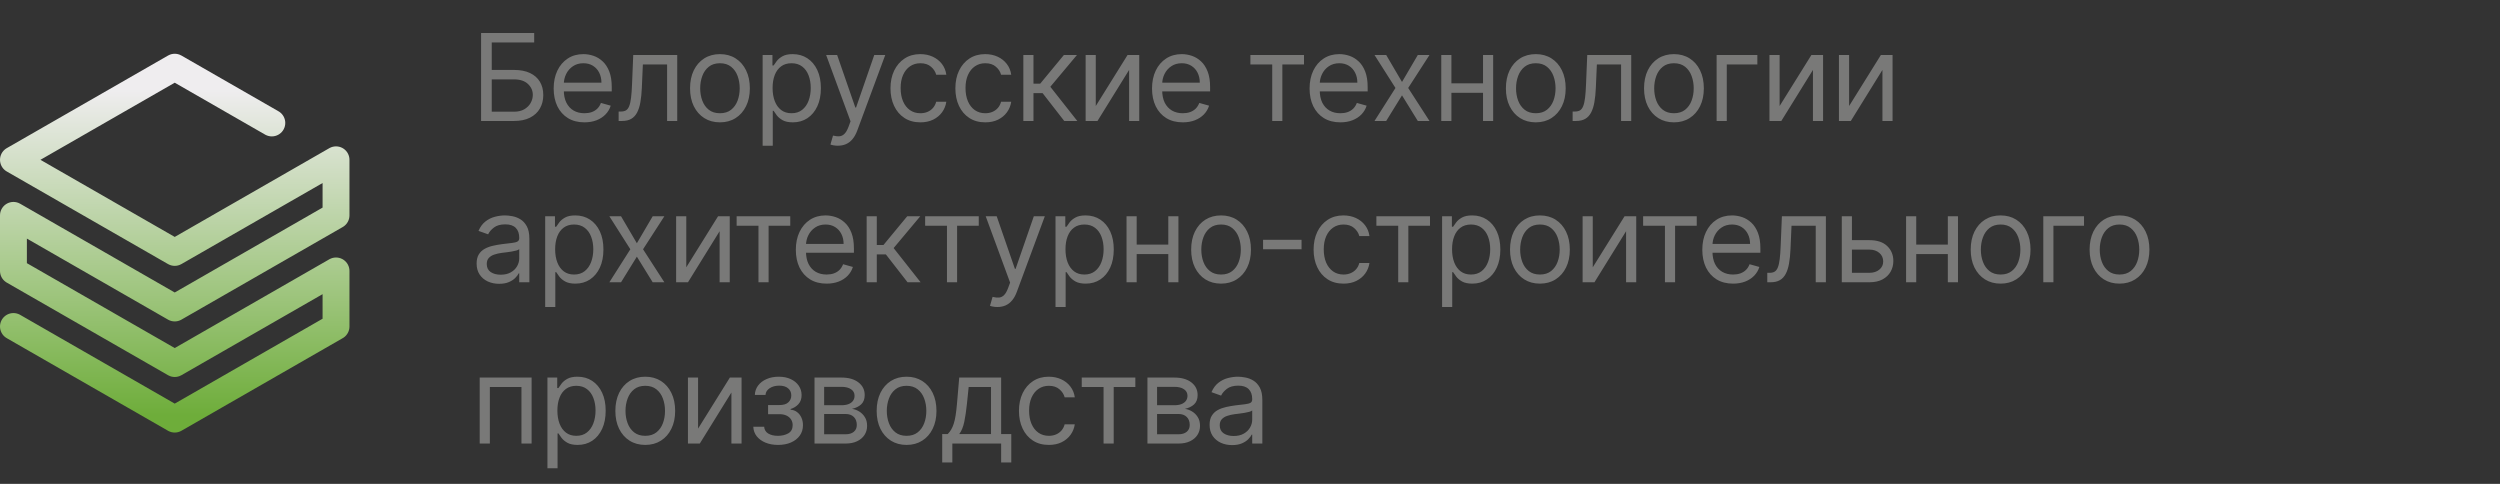
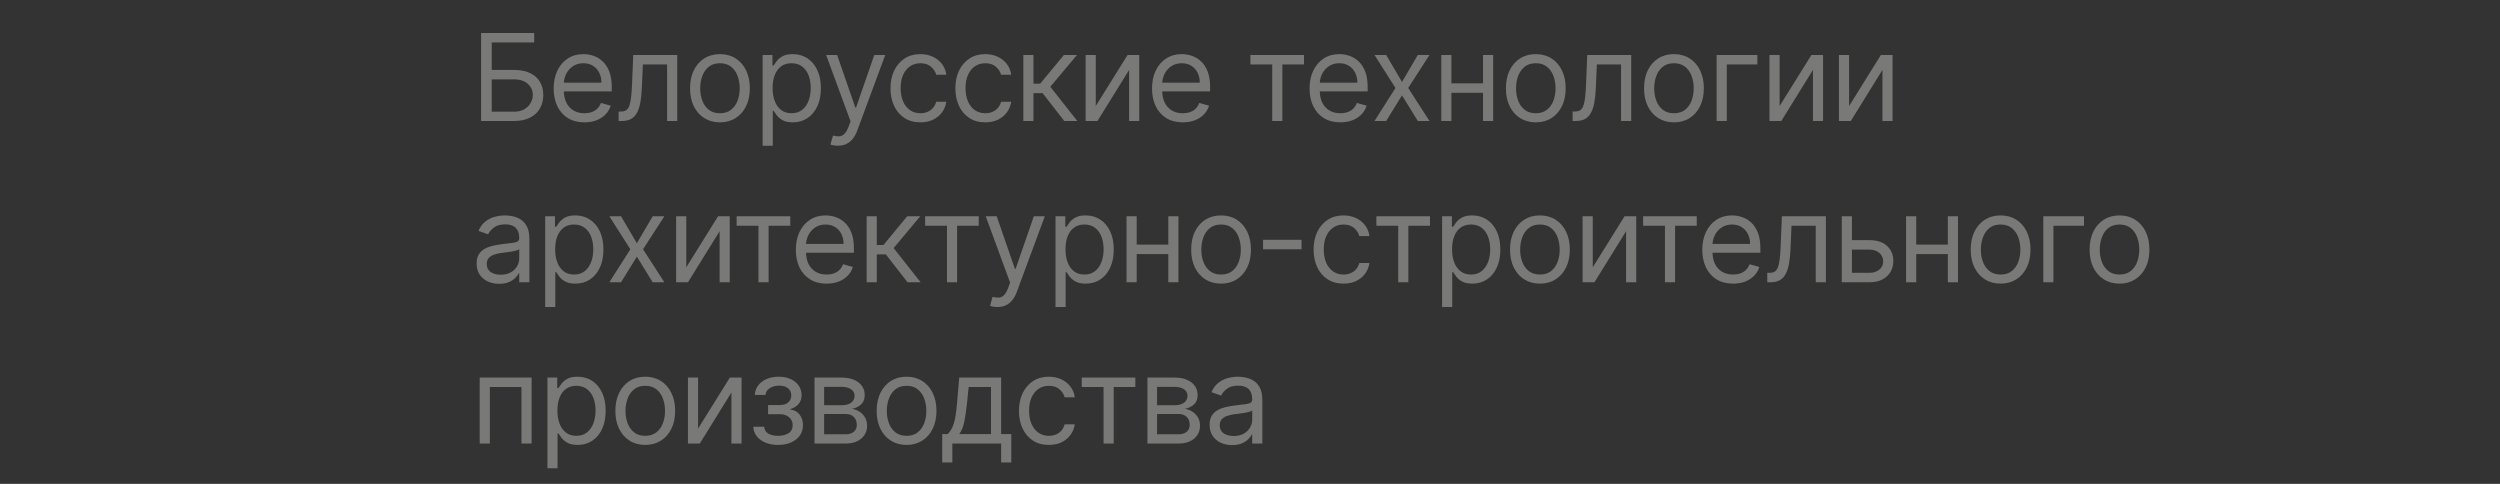
<svg xmlns="http://www.w3.org/2000/svg" width="186" height="36" viewBox="0 0 186 36" fill="none">
  <rect x="0" y="0" width="186" height="36" fill="#333333" stroke="none" />
-   <path d="M1 24.292L13 31.182L25 24.292V20.158L13 27.048L1 20.158V16.024L13 22.914L25 16.024V11.89L13 18.78L1 11.89L13 5L20.224 9.148" stroke="url(#paint0_linear_297_11)" stroke-width="2" stroke-linecap="round" stroke-linejoin="round" />
  <path d="M35.793 9V2.455H39.743V3.158H36.585V5.203H38.247C38.716 5.203 39.111 5.28 39.433 5.433C39.757 5.587 40.002 5.803 40.168 6.082C40.336 6.361 40.42 6.69 40.42 7.07C40.42 7.449 40.336 7.783 40.168 8.073C40.002 8.363 39.757 8.59 39.433 8.754C39.111 8.918 38.716 9 38.247 9H35.793ZM36.585 8.31H38.247C38.545 8.31 38.798 8.25 39.005 8.131C39.213 8.009 39.371 7.854 39.478 7.664C39.586 7.472 39.641 7.27 39.641 7.057C39.641 6.744 39.52 6.474 39.279 6.248C39.039 6.02 38.695 5.906 38.247 5.906H36.585V8.31ZM43.481 9.102C43.008 9.102 42.6 8.998 42.257 8.789C41.916 8.578 41.653 8.284 41.468 7.907C41.285 7.528 41.193 7.087 41.193 6.584C41.193 6.081 41.285 5.638 41.468 5.254C41.653 4.869 41.911 4.568 42.241 4.353C42.574 4.136 42.961 4.027 43.404 4.027C43.66 4.027 43.913 4.07 44.162 4.155C44.411 4.24 44.638 4.379 44.843 4.57C45.047 4.76 45.21 5.011 45.332 5.325C45.453 5.638 45.514 6.023 45.514 6.482V6.801H41.73V6.149H44.747C44.747 5.872 44.691 5.625 44.581 5.408C44.472 5.19 44.316 5.019 44.114 4.893C43.914 4.767 43.677 4.705 43.404 4.705C43.104 4.705 42.844 4.779 42.625 4.928C42.407 5.075 42.24 5.267 42.123 5.504C42.006 5.74 41.947 5.994 41.947 6.264V6.699C41.947 7.07 42.011 7.384 42.139 7.642C42.269 7.897 42.449 8.092 42.679 8.227C42.909 8.359 43.176 8.425 43.481 8.425C43.679 8.425 43.858 8.397 44.018 8.342C44.18 8.284 44.32 8.199 44.437 8.086C44.554 7.971 44.645 7.828 44.709 7.658L45.437 7.862C45.361 8.109 45.232 8.327 45.05 8.514C44.869 8.7 44.646 8.844 44.379 8.949C44.113 9.051 43.814 9.102 43.481 9.102ZM46.027 9V8.297H46.206C46.353 8.297 46.475 8.268 46.573 8.211C46.671 8.151 46.75 8.048 46.81 7.901C46.871 7.751 46.918 7.545 46.95 7.281C46.984 7.014 47.009 6.675 47.024 6.264L47.113 4.091H50.386V9H49.632V4.794H47.829L47.752 6.545C47.735 6.948 47.699 7.303 47.644 7.61C47.59 7.914 47.508 8.17 47.398 8.377C47.289 8.583 47.144 8.739 46.963 8.843C46.782 8.948 46.555 9 46.282 9H46.027ZM53.564 9.102C53.121 9.102 52.732 8.997 52.398 8.786C52.065 8.575 51.805 8.28 51.618 7.901C51.432 7.521 51.34 7.078 51.34 6.571C51.34 6.06 51.432 5.613 51.618 5.232C51.805 4.851 52.065 4.554 52.398 4.343C52.732 4.132 53.121 4.027 53.564 4.027C54.007 4.027 54.395 4.132 54.727 4.343C55.062 4.554 55.322 4.851 55.507 5.232C55.695 5.613 55.789 6.06 55.789 6.571C55.789 7.078 55.695 7.521 55.507 7.901C55.322 8.28 55.062 8.575 54.727 8.786C54.395 8.997 54.007 9.102 53.564 9.102ZM53.564 8.425C53.901 8.425 54.178 8.338 54.395 8.166C54.612 7.993 54.773 7.766 54.878 7.485C54.982 7.204 55.034 6.899 55.034 6.571C55.034 6.243 54.982 5.937 54.878 5.654C54.773 5.37 54.612 5.141 54.395 4.967C54.178 4.792 53.901 4.705 53.564 4.705C53.227 4.705 52.95 4.792 52.733 4.967C52.516 5.141 52.355 5.37 52.251 5.654C52.146 5.937 52.094 6.243 52.094 6.571C52.094 6.899 52.146 7.204 52.251 7.485C52.355 7.766 52.516 7.993 52.733 8.166C52.95 8.338 53.227 8.425 53.564 8.425ZM56.74 10.841V4.091H57.469V4.871H57.558C57.614 4.786 57.69 4.677 57.788 4.545C57.888 4.411 58.031 4.291 58.217 4.187C58.404 4.08 58.658 4.027 58.977 4.027C59.391 4.027 59.755 4.13 60.07 4.337C60.386 4.544 60.632 4.837 60.809 5.216C60.985 5.595 61.074 6.043 61.074 6.558C61.074 7.078 60.985 7.529 60.809 7.91C60.632 8.289 60.387 8.583 60.073 8.792C59.76 8.999 59.399 9.102 58.99 9.102C58.675 9.102 58.422 9.05 58.233 8.946C58.043 8.839 57.897 8.719 57.795 8.585C57.692 8.448 57.614 8.335 57.558 8.246H57.494V10.841H56.74ZM57.481 6.545C57.481 6.916 57.536 7.243 57.644 7.527C57.753 7.808 57.912 8.028 58.121 8.188C58.329 8.346 58.585 8.425 58.888 8.425C59.203 8.425 59.466 8.342 59.677 8.175C59.89 8.007 60.05 7.781 60.157 7.498C60.265 7.212 60.319 6.895 60.319 6.545C60.319 6.2 60.266 5.889 60.16 5.612C60.055 5.333 59.897 5.113 59.684 4.951C59.473 4.787 59.207 4.705 58.888 4.705C58.581 4.705 58.323 4.782 58.114 4.938C57.905 5.091 57.748 5.306 57.641 5.583C57.535 5.858 57.481 6.179 57.481 6.545ZM62.334 10.841C62.206 10.841 62.093 10.83 61.992 10.809C61.892 10.79 61.823 10.771 61.785 10.751L61.976 10.087C62.16 10.133 62.322 10.151 62.462 10.138C62.603 10.125 62.727 10.062 62.836 9.949C62.947 9.838 63.048 9.658 63.14 9.409L63.28 9.026L61.465 4.091H62.283L63.638 8.003H63.69L65.045 4.091H65.863L63.779 9.716C63.685 9.969 63.569 10.179 63.431 10.345C63.292 10.514 63.131 10.639 62.948 10.72C62.767 10.8 62.562 10.841 62.334 10.841ZM68.477 9.102C68.017 9.102 67.62 8.994 67.288 8.776C66.956 8.559 66.7 8.26 66.521 7.878C66.342 7.497 66.252 7.061 66.252 6.571C66.252 6.072 66.344 5.632 66.527 5.251C66.713 4.868 66.971 4.568 67.301 4.353C67.633 4.136 68.021 4.027 68.464 4.027C68.809 4.027 69.12 4.091 69.397 4.219C69.674 4.347 69.901 4.526 70.078 4.756C70.255 4.986 70.365 5.254 70.407 5.561H69.653C69.596 5.337 69.468 5.139 69.269 4.967C69.073 4.792 68.809 4.705 68.477 4.705C68.183 4.705 67.925 4.781 67.703 4.935C67.484 5.086 67.312 5.3 67.189 5.577C67.067 5.852 67.007 6.175 67.007 6.545C67.007 6.925 67.066 7.255 67.186 7.536C67.307 7.817 67.478 8.036 67.697 8.191C67.919 8.347 68.179 8.425 68.477 8.425C68.673 8.425 68.851 8.391 69.011 8.322C69.17 8.254 69.306 8.156 69.416 8.028C69.527 7.901 69.606 7.747 69.653 7.568H70.407C70.365 7.858 70.259 8.119 70.091 8.351C69.925 8.581 69.704 8.765 69.429 8.901C69.156 9.035 68.839 9.102 68.477 9.102ZM73.304 9.102C72.844 9.102 72.448 8.994 72.115 8.776C71.783 8.559 71.527 8.26 71.348 7.878C71.169 7.497 71.08 7.061 71.08 6.571C71.08 6.072 71.171 5.632 71.355 5.251C71.54 4.868 71.798 4.568 72.128 4.353C72.46 4.136 72.848 4.027 73.291 4.027C73.637 4.027 73.948 4.091 74.225 4.219C74.502 4.347 74.728 4.526 74.905 4.756C75.082 4.986 75.192 5.254 75.235 5.561H74.48C74.423 5.337 74.295 5.139 74.097 4.967C73.901 4.792 73.637 4.705 73.304 4.705C73.01 4.705 72.752 4.781 72.531 4.935C72.311 5.086 72.14 5.3 72.016 5.577C71.895 5.852 71.834 6.175 71.834 6.545C71.834 6.925 71.894 7.255 72.013 7.536C72.134 7.817 72.305 8.036 72.524 8.191C72.746 8.347 73.006 8.425 73.304 8.425C73.5 8.425 73.678 8.391 73.838 8.322C73.998 8.254 74.133 8.156 74.244 8.028C74.355 7.901 74.433 7.747 74.48 7.568H75.235C75.192 7.858 75.087 8.119 74.918 8.351C74.752 8.581 74.531 8.765 74.257 8.901C73.984 9.035 73.666 9.102 73.304 9.102ZM76.137 9V4.091H76.891V6.226H77.39L79.154 4.091H80.126L78.144 6.456L80.151 9H79.18L77.569 6.929H76.891V9H76.137ZM81.525 7.888L83.891 4.091H84.76V9H84.006V5.203L81.653 9H80.771V4.091H81.525V7.888ZM88 9.102C87.526 9.102 87.118 8.998 86.775 8.789C86.435 8.578 86.171 8.284 85.986 7.907C85.803 7.528 85.711 7.087 85.711 6.584C85.711 6.081 85.803 5.638 85.986 5.254C86.171 4.869 86.429 4.568 86.76 4.353C87.092 4.136 87.48 4.027 87.923 4.027C88.178 4.027 88.431 4.07 88.68 4.155C88.93 4.24 89.156 4.379 89.361 4.57C89.566 4.76 89.729 5.011 89.85 5.325C89.972 5.638 90.032 6.023 90.032 6.482V6.801H86.248V6.149H89.265C89.265 5.872 89.21 5.625 89.099 5.408C88.99 5.19 88.835 5.019 88.632 4.893C88.432 4.767 88.196 4.705 87.923 4.705C87.622 4.705 87.362 4.779 87.143 4.928C86.926 5.075 86.758 5.267 86.641 5.504C86.524 5.74 86.466 5.994 86.466 6.264V6.699C86.466 7.07 86.529 7.384 86.657 7.642C86.787 7.897 86.967 8.092 87.197 8.227C87.427 8.359 87.695 8.425 88 8.425C88.198 8.425 88.377 8.397 88.537 8.342C88.698 8.284 88.838 8.199 88.955 8.086C89.072 7.971 89.163 7.828 89.227 7.658L89.956 7.862C89.879 8.109 89.75 8.327 89.569 8.514C89.388 8.7 89.164 8.844 88.898 8.949C88.631 9.051 88.332 9.102 88 9.102ZM93.03 4.794V4.091H97.018V4.794H95.407V9H94.653V4.794H93.03ZM99.722 9.102C99.249 9.102 98.841 8.998 98.498 8.789C98.157 8.578 97.894 8.284 97.708 7.907C97.525 7.528 97.433 7.087 97.433 6.584C97.433 6.081 97.525 5.638 97.708 5.254C97.894 4.869 98.151 4.568 98.482 4.353C98.814 4.136 99.202 4.027 99.645 4.027C99.901 4.027 100.153 4.07 100.403 4.155C100.652 4.24 100.879 4.379 101.083 4.57C101.288 4.76 101.451 5.011 101.572 5.325C101.694 5.638 101.754 6.023 101.754 6.482V6.801H97.97V6.149H100.987C100.987 5.872 100.932 5.625 100.821 5.408C100.713 5.19 100.557 5.019 100.355 4.893C100.154 4.767 99.918 4.705 99.645 4.705C99.345 4.705 99.085 4.779 98.865 4.928C98.648 5.075 98.481 5.267 98.364 5.504C98.246 5.74 98.188 5.994 98.188 6.264V6.699C98.188 7.07 98.252 7.384 98.379 7.642C98.51 7.897 98.689 8.092 98.92 8.227C99.15 8.359 99.417 8.425 99.722 8.425C99.92 8.425 100.099 8.397 100.259 8.342C100.421 8.284 100.56 8.199 100.677 8.086C100.795 7.971 100.885 7.828 100.949 7.658L101.678 7.862C101.601 8.109 101.472 8.327 101.291 8.514C101.11 8.7 100.886 8.844 100.62 8.949C100.354 9.051 100.054 9.102 99.722 9.102ZM103.133 4.091L104.309 6.098L105.485 4.091H106.354L104.769 6.545L106.354 9H105.485L104.309 7.095L103.133 9H102.263L103.823 6.545L102.263 4.091H103.133ZM110.516 6.2V6.903H107.806V6.2H110.516ZM107.985 4.091V9H107.23V4.091H107.985ZM111.091 4.091V9H110.337V4.091H111.091ZM114.263 9.102C113.82 9.102 113.431 8.997 113.096 8.786C112.764 8.575 112.504 8.28 112.317 7.901C112.131 7.521 112.039 7.078 112.039 6.571C112.039 6.06 112.131 5.613 112.317 5.232C112.504 4.851 112.764 4.554 113.096 4.343C113.431 4.132 113.82 4.027 114.263 4.027C114.706 4.027 115.094 4.132 115.426 4.343C115.761 4.554 116.021 4.851 116.206 5.232C116.394 5.613 116.487 6.06 116.487 6.571C116.487 7.078 116.394 7.521 116.206 7.901C116.021 8.28 115.761 8.575 115.426 8.786C115.094 8.997 114.706 9.102 114.263 9.102ZM114.263 8.425C114.6 8.425 114.877 8.338 115.094 8.166C115.311 7.993 115.472 7.766 115.577 7.485C115.681 7.204 115.733 6.899 115.733 6.571C115.733 6.243 115.681 5.937 115.577 5.654C115.472 5.37 115.311 5.141 115.094 4.967C114.877 4.792 114.6 4.705 114.263 4.705C113.926 4.705 113.649 4.792 113.432 4.967C113.215 5.141 113.054 5.37 112.949 5.654C112.845 5.937 112.793 6.243 112.793 6.571C112.793 6.899 112.845 7.204 112.949 7.485C113.054 7.766 113.215 7.993 113.432 8.166C113.649 8.338 113.926 8.425 114.263 8.425ZM117.004 9V8.297H117.183C117.33 8.297 117.453 8.268 117.551 8.211C117.649 8.151 117.727 8.048 117.787 7.901C117.849 7.751 117.896 7.545 117.928 7.281C117.962 7.014 117.986 6.675 118.001 6.264L118.091 4.091H121.363V9H120.609V4.794H118.807L118.73 6.545C118.713 6.948 118.677 7.303 118.621 7.61C118.568 7.914 118.486 8.17 118.375 8.377C118.267 8.583 118.122 8.739 117.941 8.843C117.759 8.948 117.533 9 117.26 9H117.004ZM124.542 9.102C124.099 9.102 123.71 8.997 123.375 8.786C123.043 8.575 122.783 8.28 122.595 7.901C122.41 7.521 122.317 7.078 122.317 6.571C122.317 6.06 122.41 5.613 122.595 5.232C122.783 4.851 123.043 4.554 123.375 4.343C123.71 4.132 124.099 4.027 124.542 4.027C124.985 4.027 125.373 4.132 125.705 4.343C126.04 4.554 126.3 4.851 126.485 5.232C126.672 5.613 126.766 6.06 126.766 6.571C126.766 7.078 126.672 7.521 126.485 7.901C126.3 8.28 126.04 8.575 125.705 8.786C125.373 8.997 124.985 9.102 124.542 9.102ZM124.542 8.425C124.878 8.425 125.155 8.338 125.373 8.166C125.59 7.993 125.751 7.766 125.855 7.485C125.96 7.204 126.012 6.899 126.012 6.571C126.012 6.243 125.96 5.937 125.855 5.654C125.751 5.37 125.59 5.141 125.373 4.967C125.155 4.792 124.878 4.705 124.542 4.705C124.205 4.705 123.928 4.792 123.711 4.967C123.493 5.141 123.333 5.37 123.228 5.654C123.124 5.937 123.072 6.243 123.072 6.571C123.072 6.899 123.124 7.204 123.228 7.485C123.333 7.766 123.493 7.993 123.711 8.166C123.928 8.338 124.205 8.425 124.542 8.425ZM130.747 4.091V4.794H128.472V9H127.717V4.091H130.747ZM132.403 7.888L134.768 4.091H135.637V9H134.883V5.203L132.53 9H131.648V4.091H132.403V7.888ZM137.573 7.888L139.938 4.091H140.807V9H140.053V5.203L137.701 9H136.818V4.091H137.573V7.888ZM37.135 21.115C36.824 21.115 36.541 21.056 36.288 20.939C36.034 20.82 35.833 20.648 35.684 20.425C35.535 20.199 35.46 19.926 35.46 19.607C35.46 19.325 35.516 19.097 35.626 18.923C35.737 18.746 35.885 18.607 36.071 18.507C36.256 18.407 36.461 18.332 36.684 18.283C36.91 18.232 37.137 18.192 37.365 18.162C37.663 18.124 37.905 18.095 38.091 18.076C38.278 18.054 38.414 18.019 38.5 17.97C38.587 17.921 38.631 17.836 38.631 17.715V17.689C38.631 17.374 38.544 17.129 38.372 16.954C38.201 16.779 37.943 16.692 37.595 16.692C37.235 16.692 36.953 16.771 36.748 16.928C36.544 17.086 36.4 17.254 36.317 17.433L35.601 17.178C35.729 16.879 35.899 16.647 36.112 16.481C36.327 16.312 36.562 16.195 36.815 16.129C37.071 16.061 37.322 16.027 37.57 16.027C37.727 16.027 37.908 16.046 38.113 16.084C38.32 16.121 38.519 16.196 38.711 16.311C38.904 16.427 39.065 16.6 39.193 16.832C39.321 17.065 39.385 17.376 39.385 17.766V21H38.631V20.335H38.592C38.541 20.442 38.456 20.556 38.337 20.677C38.217 20.799 38.059 20.902 37.86 20.987C37.662 21.072 37.42 21.115 37.135 21.115ZM37.25 20.438C37.548 20.438 37.8 20.379 38.004 20.262C38.211 20.145 38.367 19.993 38.471 19.808C38.577 19.622 38.631 19.428 38.631 19.223V18.533C38.599 18.571 38.528 18.606 38.42 18.638C38.313 18.668 38.19 18.695 38.049 18.718C37.91 18.739 37.775 18.759 37.643 18.776C37.513 18.791 37.408 18.803 37.327 18.814C37.131 18.84 36.947 18.881 36.777 18.939C36.609 18.994 36.472 19.078 36.368 19.191C36.266 19.302 36.215 19.453 36.215 19.645C36.215 19.907 36.311 20.105 36.505 20.239C36.701 20.371 36.95 20.438 37.25 20.438ZM40.562 22.841V16.091H41.29V16.871H41.38C41.435 16.785 41.512 16.677 41.61 16.545C41.71 16.41 41.853 16.291 42.038 16.187C42.226 16.08 42.479 16.027 42.799 16.027C43.212 16.027 43.577 16.13 43.892 16.337C44.207 16.544 44.453 16.837 44.63 17.216C44.807 17.595 44.895 18.043 44.895 18.558C44.895 19.078 44.807 19.529 44.63 19.91C44.453 20.289 44.208 20.584 43.895 20.792C43.582 20.999 43.221 21.102 42.812 21.102C42.496 21.102 42.244 21.05 42.054 20.946C41.864 20.839 41.719 20.719 41.616 20.584C41.514 20.448 41.435 20.335 41.38 20.246H41.316V22.841H40.562ZM41.303 18.546C41.303 18.916 41.357 19.243 41.466 19.527C41.575 19.808 41.733 20.028 41.942 20.188C42.151 20.346 42.407 20.425 42.709 20.425C43.025 20.425 43.288 20.342 43.499 20.175C43.712 20.007 43.872 19.781 43.978 19.498C44.087 19.212 44.141 18.895 44.141 18.546C44.141 18.2 44.088 17.889 43.981 17.612C43.877 17.333 43.718 17.113 43.505 16.951C43.294 16.787 43.029 16.704 42.709 16.704C42.403 16.704 42.145 16.782 41.936 16.938C41.727 17.091 41.569 17.306 41.463 17.584C41.356 17.858 41.303 18.179 41.303 18.546ZM46.206 16.091L47.383 18.098L48.559 16.091H49.428L47.843 18.546L49.428 21H48.559L47.383 19.095L46.206 21H45.337L46.897 18.546L45.337 16.091H46.206ZM51.059 19.888L53.423 16.091H54.293V21H53.539V17.203L51.186 21H50.304V16.091H51.059V19.888ZM54.806 16.794V16.091H58.795V16.794H57.184V21H56.43V16.794H54.806ZM61.499 21.102C61.026 21.102 60.617 20.998 60.275 20.789C59.934 20.578 59.67 20.284 59.485 19.907C59.302 19.528 59.21 19.087 59.21 18.584C59.21 18.081 59.302 17.638 59.485 17.254C59.67 16.869 59.928 16.568 60.258 16.353C60.591 16.136 60.979 16.027 61.422 16.027C61.678 16.027 61.93 16.07 62.179 16.155C62.429 16.24 62.656 16.379 62.86 16.57C63.065 16.76 63.228 17.011 63.349 17.325C63.471 17.638 63.531 18.023 63.531 18.482V18.801H59.747V18.149H62.764C62.764 17.872 62.709 17.625 62.598 17.408C62.489 17.19 62.334 17.019 62.131 16.893C61.931 16.767 61.695 16.704 61.422 16.704C61.121 16.704 60.861 16.779 60.642 16.928C60.425 17.075 60.258 17.267 60.14 17.504C60.023 17.74 59.965 17.994 59.965 18.264V18.699C59.965 19.07 60.028 19.384 60.156 19.642C60.286 19.897 60.466 20.092 60.696 20.227C60.926 20.359 61.194 20.425 61.499 20.425C61.697 20.425 61.876 20.397 62.035 20.342C62.197 20.284 62.337 20.199 62.454 20.086C62.571 19.971 62.662 19.828 62.726 19.658L63.455 19.862C63.378 20.109 63.249 20.327 63.068 20.514C62.887 20.7 62.663 20.845 62.397 20.949C62.13 21.051 61.831 21.102 61.499 21.102ZM64.479 21V16.091H65.233V18.226H65.731L67.496 16.091H68.467L66.486 18.456L68.493 21H67.521L65.91 18.929H65.233V21H64.479ZM68.831 16.794V16.091H72.82V16.794H71.209V21H70.455V16.794H68.831ZM74.206 22.841C74.078 22.841 73.964 22.83 73.864 22.809C73.764 22.79 73.695 22.771 73.656 22.751L73.848 22.087C74.031 22.134 74.193 22.151 74.334 22.138C74.475 22.125 74.599 22.062 74.708 21.949C74.819 21.838 74.92 21.658 75.011 21.409L75.152 21.026L73.337 16.091H74.155L75.51 20.003H75.561L76.916 16.091H77.734L75.651 21.716C75.557 21.97 75.441 22.179 75.302 22.346C75.164 22.514 75.003 22.639 74.82 22.72C74.638 22.8 74.434 22.841 74.206 22.841ZM78.53 22.841V16.091H79.259V16.871H79.348C79.404 16.785 79.48 16.677 79.578 16.545C79.678 16.41 79.821 16.291 80.007 16.187C80.194 16.08 80.448 16.027 80.767 16.027C81.181 16.027 81.545 16.13 81.86 16.337C82.176 16.544 82.422 16.837 82.599 17.216C82.775 17.595 82.864 18.043 82.864 18.558C82.864 19.078 82.775 19.529 82.599 19.91C82.422 20.289 82.177 20.584 81.863 20.792C81.55 20.999 81.189 21.102 80.78 21.102C80.465 21.102 80.212 21.05 80.022 20.946C79.833 20.839 79.687 20.719 79.585 20.584C79.482 20.448 79.404 20.335 79.348 20.246H79.284V22.841H78.53ZM79.272 18.546C79.272 18.916 79.326 19.243 79.434 19.527C79.543 19.808 79.702 20.028 79.911 20.188C80.12 20.346 80.375 20.425 80.678 20.425C80.993 20.425 81.256 20.342 81.467 20.175C81.68 20.007 81.84 19.781 81.947 19.498C82.055 19.212 82.109 18.895 82.109 18.546C82.109 18.2 82.056 17.889 81.95 17.612C81.845 17.333 81.687 17.113 81.474 16.951C81.263 16.787 80.997 16.704 80.678 16.704C80.371 16.704 80.113 16.782 79.904 16.938C79.695 17.091 79.538 17.306 79.431 17.584C79.325 17.858 79.272 18.179 79.272 18.546ZM87.1 18.2V18.903H84.39V18.2H87.1ZM84.569 16.091V21H83.814V16.091H84.569ZM87.675 16.091V21H86.921V16.091H87.675ZM90.847 21.102C90.404 21.102 90.015 20.997 89.68 20.786C89.348 20.575 89.088 20.28 88.901 19.901C88.715 19.521 88.623 19.078 88.623 18.571C88.623 18.06 88.715 17.613 88.901 17.232C89.088 16.851 89.348 16.554 89.68 16.343C90.015 16.133 90.404 16.027 90.847 16.027C91.29 16.027 91.678 16.133 92.01 16.343C92.345 16.554 92.605 16.851 92.79 17.232C92.978 17.613 93.071 18.06 93.071 18.571C93.071 19.078 92.978 19.521 92.79 19.901C92.605 20.28 92.345 20.575 92.01 20.786C91.678 20.997 91.29 21.102 90.847 21.102ZM90.847 20.425C91.184 20.425 91.461 20.338 91.678 20.166C91.895 19.993 92.056 19.766 92.16 19.485C92.265 19.204 92.317 18.899 92.317 18.571C92.317 18.243 92.265 17.937 92.16 17.654C92.056 17.37 91.895 17.141 91.678 16.967C91.461 16.792 91.184 16.704 90.847 16.704C90.51 16.704 90.233 16.792 90.016 16.967C89.799 17.141 89.638 17.37 89.533 17.654C89.429 17.937 89.377 18.243 89.377 18.571C89.377 18.899 89.429 19.204 89.533 19.485C89.638 19.766 89.799 19.993 90.016 20.166C90.233 20.338 90.51 20.425 90.847 20.425ZM96.835 17.842V18.546H93.972V17.842H96.835ZM99.957 21.102C99.496 21.102 99.1 20.994 98.768 20.776C98.435 20.559 98.18 20.26 98.001 19.878C97.822 19.497 97.732 19.061 97.732 18.571C97.732 18.072 97.824 17.633 98.007 17.251C98.192 16.867 98.45 16.568 98.781 16.353C99.113 16.136 99.501 16.027 99.944 16.027C100.289 16.027 100.6 16.091 100.877 16.219C101.154 16.347 101.381 16.526 101.558 16.756C101.735 16.986 101.845 17.254 101.887 17.561H101.133C101.075 17.337 100.947 17.139 100.749 16.967C100.553 16.792 100.289 16.704 99.957 16.704C99.663 16.704 99.405 16.781 99.183 16.935C98.964 17.086 98.792 17.3 98.669 17.577C98.547 17.852 98.487 18.175 98.487 18.546C98.487 18.925 98.546 19.255 98.665 19.536C98.787 19.817 98.957 20.036 99.177 20.191C99.398 20.347 99.658 20.425 99.957 20.425C100.153 20.425 100.331 20.391 100.49 20.322C100.65 20.254 100.786 20.156 100.896 20.028C101.007 19.901 101.086 19.747 101.133 19.568H101.887C101.845 19.858 101.739 20.119 101.571 20.351C101.405 20.581 101.184 20.765 100.909 20.901C100.636 21.035 100.319 21.102 99.957 21.102ZM102.403 16.794V16.091H106.392V16.794H104.781V21H104.027V16.794H102.403ZM107.292 22.841V16.091H108.021V16.871H108.11C108.165 16.785 108.242 16.677 108.34 16.545C108.44 16.41 108.583 16.291 108.768 16.187C108.956 16.08 109.21 16.027 109.529 16.027C109.942 16.027 110.307 16.13 110.622 16.337C110.938 16.544 111.184 16.837 111.36 17.216C111.537 17.595 111.626 18.043 111.626 18.558C111.626 19.078 111.537 19.529 111.36 19.91C111.184 20.289 110.939 20.584 110.625 20.792C110.312 20.999 109.951 21.102 109.542 21.102C109.227 21.102 108.974 21.05 108.784 20.946C108.595 20.839 108.449 20.719 108.347 20.584C108.244 20.448 108.165 20.335 108.11 20.246H108.046V22.841H107.292ZM108.033 18.546C108.033 18.916 108.088 19.243 108.196 19.527C108.305 19.808 108.464 20.028 108.673 20.188C108.881 20.346 109.137 20.425 109.44 20.425C109.755 20.425 110.018 20.342 110.229 20.175C110.442 20.007 110.602 19.781 110.708 19.498C110.817 19.212 110.871 18.895 110.871 18.546C110.871 18.2 110.818 17.889 110.712 17.612C110.607 17.333 110.449 17.113 110.235 16.951C110.025 16.787 109.759 16.704 109.44 16.704C109.133 16.704 108.875 16.782 108.666 16.938C108.457 17.091 108.3 17.306 108.193 17.584C108.087 17.858 108.033 18.179 108.033 18.546ZM114.571 21.102C114.127 21.102 113.739 20.997 113.404 20.786C113.072 20.575 112.812 20.28 112.624 19.901C112.439 19.521 112.346 19.078 112.346 18.571C112.346 18.06 112.439 17.613 112.624 17.232C112.812 16.851 113.072 16.554 113.404 16.343C113.739 16.133 114.127 16.027 114.571 16.027C115.014 16.027 115.402 16.133 115.734 16.343C116.068 16.554 116.328 16.851 116.514 17.232C116.701 17.613 116.795 18.06 116.795 18.571C116.795 19.078 116.701 19.521 116.514 19.901C116.328 20.28 116.068 20.575 115.734 20.786C115.402 20.997 115.014 21.102 114.571 21.102ZM114.571 20.425C114.907 20.425 115.184 20.338 115.402 20.166C115.619 19.993 115.78 19.766 115.884 19.485C115.989 19.204 116.041 18.899 116.041 18.571C116.041 18.243 115.989 17.937 115.884 17.654C115.78 17.37 115.619 17.141 115.402 16.967C115.184 16.792 114.907 16.704 114.571 16.704C114.234 16.704 113.957 16.792 113.74 16.967C113.522 17.141 113.361 17.37 113.257 17.654C113.153 17.937 113.1 18.243 113.1 18.571C113.1 18.899 113.153 19.204 113.257 19.485C113.361 19.766 113.522 19.993 113.74 20.166C113.957 20.338 114.234 20.425 114.571 20.425ZM118.501 19.888L120.866 16.091H121.735V21H120.981V17.203L118.628 21H117.746V16.091H118.501V19.888ZM122.249 16.794V16.091H126.237V16.794H124.626V21H123.872V16.794H122.249ZM128.941 21.102C128.468 21.102 128.06 20.998 127.717 20.789C127.376 20.578 127.113 20.284 126.927 19.907C126.744 19.528 126.652 19.087 126.652 18.584C126.652 18.081 126.744 17.638 126.927 17.254C127.113 16.869 127.37 16.568 127.701 16.353C128.033 16.136 128.421 16.027 128.864 16.027C129.12 16.027 129.372 16.07 129.622 16.155C129.871 16.24 130.098 16.379 130.302 16.57C130.507 16.76 130.67 17.011 130.791 17.325C130.913 17.638 130.973 18.023 130.973 18.482V18.801H127.189V18.149H130.206C130.206 17.872 130.151 17.625 130.04 17.408C129.932 17.19 129.776 17.019 129.574 16.893C129.373 16.767 129.137 16.704 128.864 16.704C128.564 16.704 128.304 16.779 128.084 16.928C127.867 17.075 127.7 17.267 127.582 17.504C127.465 17.74 127.407 17.994 127.407 18.264V18.699C127.407 19.07 127.471 19.384 127.598 19.642C127.728 19.897 127.908 20.092 128.139 20.227C128.369 20.359 128.636 20.425 128.941 20.425C129.139 20.425 129.318 20.397 129.478 20.342C129.64 20.284 129.779 20.199 129.896 20.086C130.014 19.971 130.104 19.828 130.168 19.658L130.897 19.862C130.82 20.109 130.691 20.327 130.51 20.514C130.329 20.7 130.105 20.845 129.839 20.949C129.573 21.051 129.273 21.102 128.941 21.102ZM131.486 21V20.297H131.665C131.812 20.297 131.935 20.268 132.033 20.211C132.131 20.151 132.21 20.048 132.269 19.901C132.331 19.751 132.378 19.545 132.41 19.28C132.444 19.014 132.468 18.675 132.483 18.264L132.573 16.091H135.846V21H135.091V16.794H133.289L133.212 18.546C133.195 18.948 133.159 19.303 133.103 19.61C133.05 19.914 132.968 20.17 132.857 20.377C132.749 20.584 132.604 20.739 132.423 20.843C132.241 20.948 132.015 21 131.742 21H131.486ZM137.681 17.868H139.088C139.663 17.868 140.103 18.014 140.408 18.306C140.712 18.598 140.865 18.967 140.865 19.415C140.865 19.709 140.796 19.976 140.66 20.217C140.524 20.456 140.323 20.646 140.059 20.789C139.795 20.93 139.471 21 139.088 21H137.029V16.091H137.784V20.297H139.088C139.386 20.297 139.631 20.218 139.823 20.06C140.014 19.903 140.11 19.7 140.11 19.453C140.11 19.193 140.014 18.981 139.823 18.817C139.631 18.653 139.386 18.571 139.088 18.571H137.681V17.868ZM145.098 18.2V18.903H142.388V18.2H145.098ZM142.567 16.091V21H141.813V16.091H142.567ZM145.674 16.091V21H144.919V16.091H145.674ZM148.845 21.102C148.402 21.102 148.013 20.997 147.679 20.786C147.346 20.575 147.087 20.28 146.899 19.901C146.714 19.521 146.621 19.078 146.621 18.571C146.621 18.06 146.714 17.613 146.899 17.232C147.087 16.851 147.346 16.554 147.679 16.343C148.013 16.133 148.402 16.027 148.845 16.027C149.289 16.027 149.676 16.133 150.009 16.343C150.343 16.554 150.603 16.851 150.789 17.232C150.976 17.613 151.07 18.06 151.07 18.571C151.07 19.078 150.976 19.521 150.789 19.901C150.603 20.28 150.343 20.575 150.009 20.786C149.676 20.997 149.289 21.102 148.845 21.102ZM148.845 20.425C149.182 20.425 149.459 20.338 149.676 20.166C149.894 19.993 150.055 19.766 150.159 19.485C150.263 19.204 150.316 18.899 150.316 18.571C150.316 18.243 150.263 17.937 150.159 17.654C150.055 17.37 149.894 17.141 149.676 16.967C149.459 16.792 149.182 16.704 148.845 16.704C148.509 16.704 148.232 16.792 148.014 16.967C147.797 17.141 147.636 17.37 147.532 17.654C147.427 17.937 147.375 18.243 147.375 18.571C147.375 18.899 147.427 19.204 147.532 19.485C147.636 19.766 147.797 19.993 148.014 20.166C148.232 20.338 148.509 20.425 148.845 20.425ZM155.051 16.091V16.794H152.775V21H152.021V16.091H155.051ZM157.691 21.102C157.248 21.102 156.859 20.997 156.525 20.786C156.193 20.575 155.933 20.28 155.745 19.901C155.56 19.521 155.467 19.078 155.467 18.571C155.467 18.06 155.56 17.613 155.745 17.232C155.933 16.851 156.193 16.554 156.525 16.343C156.859 16.133 157.248 16.027 157.691 16.027C158.135 16.027 158.522 16.133 158.855 16.343C159.189 16.554 159.449 16.851 159.635 17.232C159.822 17.613 159.916 18.06 159.916 18.571C159.916 19.078 159.822 19.521 159.635 19.901C159.449 20.28 159.189 20.575 158.855 20.786C158.522 20.997 158.135 21.102 157.691 21.102ZM157.691 20.425C158.028 20.425 158.305 20.338 158.522 20.166C158.74 19.993 158.901 19.766 159.005 19.485C159.109 19.204 159.162 18.899 159.162 18.571C159.162 18.243 159.109 17.937 159.005 17.654C158.901 17.37 158.74 17.141 158.522 16.967C158.305 16.792 158.028 16.704 157.691 16.704C157.355 16.704 157.078 16.792 156.861 16.967C156.643 17.141 156.482 17.37 156.378 17.654C156.274 17.937 156.221 18.243 156.221 18.571C156.221 18.899 156.274 19.204 156.378 19.485C156.482 19.766 156.643 19.993 156.861 20.166C157.078 20.338 157.355 20.425 157.691 20.425ZM35.69 33V28.091H39.551V33H38.797V28.794H36.445V33H35.69ZM40.729 34.841V28.091H41.457V28.871H41.547C41.602 28.785 41.679 28.677 41.777 28.545C41.877 28.41 42.02 28.291 42.205 28.187C42.393 28.08 42.646 28.027 42.966 28.027C43.379 28.027 43.743 28.13 44.059 28.337C44.374 28.544 44.62 28.837 44.797 29.216C44.974 29.595 45.062 30.043 45.062 30.558C45.062 31.078 44.974 31.529 44.797 31.91C44.62 32.289 44.375 32.584 44.062 32.792C43.749 32.999 43.388 33.102 42.979 33.102C42.663 33.102 42.411 33.05 42.221 32.946C42.032 32.839 41.886 32.719 41.783 32.584C41.681 32.448 41.602 32.335 41.547 32.246H41.483V34.841H40.729ZM41.47 30.546C41.47 30.916 41.524 31.243 41.633 31.527C41.742 31.808 41.901 32.028 42.109 32.188C42.318 32.346 42.574 32.425 42.876 32.425C43.192 32.425 43.455 32.342 43.666 32.175C43.879 32.007 44.039 31.781 44.145 31.498C44.254 31.212 44.308 30.895 44.308 30.546C44.308 30.2 44.255 29.889 44.148 29.612C44.044 29.333 43.885 29.113 43.672 28.951C43.461 28.787 43.196 28.704 42.876 28.704C42.569 28.704 42.312 28.782 42.103 28.938C41.894 29.091 41.736 29.306 41.63 29.584C41.523 29.858 41.47 30.179 41.47 30.546ZM48.007 33.102C47.564 33.102 47.175 32.997 46.841 32.786C46.508 32.575 46.248 32.28 46.061 31.901C45.876 31.521 45.783 31.078 45.783 30.571C45.783 30.06 45.876 29.613 46.061 29.232C46.248 28.851 46.508 28.554 46.841 28.343C47.175 28.133 47.564 28.027 48.007 28.027C48.45 28.027 48.838 28.133 49.171 28.343C49.505 28.554 49.765 28.851 49.95 29.232C50.138 29.613 50.232 30.06 50.232 30.571C50.232 31.078 50.138 31.521 49.95 31.901C49.765 32.28 49.505 32.575 49.171 32.786C48.838 32.997 48.45 33.102 48.007 33.102ZM48.007 32.425C48.344 32.425 48.621 32.338 48.838 32.166C49.056 31.993 49.217 31.766 49.321 31.485C49.425 31.204 49.477 30.899 49.477 30.571C49.477 30.243 49.425 29.937 49.321 29.654C49.217 29.37 49.056 29.141 48.838 28.967C48.621 28.792 48.344 28.704 48.007 28.704C47.671 28.704 47.394 28.792 47.176 28.967C46.959 29.141 46.798 29.37 46.694 29.654C46.589 29.937 46.537 30.243 46.537 30.571C46.537 30.899 46.589 31.204 46.694 31.485C46.798 31.766 46.959 31.993 47.176 32.166C47.394 32.338 47.671 32.425 48.007 32.425ZM51.937 31.888L54.302 28.091H55.172V33H54.417V29.203L52.065 33H51.183V28.091H51.937V31.888ZM56.046 31.747H56.852C56.869 31.969 56.969 32.137 57.152 32.252C57.338 32.367 57.578 32.425 57.874 32.425C58.177 32.425 58.436 32.363 58.651 32.239C58.866 32.114 58.974 31.911 58.974 31.632C58.974 31.468 58.934 31.325 58.852 31.204C58.772 31.08 58.658 30.984 58.511 30.916C58.364 30.848 58.19 30.814 57.99 30.814H57.146V30.136H57.99C58.29 30.136 58.512 30.068 58.654 29.932C58.799 29.796 58.872 29.625 58.872 29.421C58.872 29.201 58.794 29.025 58.638 28.893C58.483 28.759 58.262 28.692 57.977 28.692C57.689 28.692 57.45 28.757 57.258 28.887C57.066 29.015 56.965 29.18 56.954 29.382H56.161C56.17 29.118 56.251 28.885 56.404 28.682C56.558 28.478 56.767 28.318 57.031 28.203C57.295 28.086 57.598 28.027 57.938 28.027C58.284 28.027 58.583 28.088 58.837 28.209C59.092 28.328 59.289 28.491 59.428 28.698C59.568 28.903 59.639 29.135 59.639 29.395C59.639 29.672 59.561 29.896 59.405 30.066C59.25 30.236 59.055 30.358 58.821 30.43V30.482C59.006 30.494 59.167 30.554 59.303 30.66C59.442 30.765 59.549 30.902 59.626 31.073C59.703 31.241 59.741 31.428 59.741 31.632C59.741 31.93 59.661 32.19 59.501 32.412C59.342 32.631 59.122 32.802 58.843 32.923C58.564 33.043 58.245 33.102 57.887 33.102C57.54 33.102 57.229 33.046 56.954 32.933C56.679 32.818 56.461 32.659 56.299 32.457C56.139 32.252 56.055 32.016 56.046 31.747ZM60.6 33V28.091H62.608C63.136 28.091 63.556 28.21 63.867 28.449C64.178 28.688 64.334 29.003 64.334 29.395C64.334 29.693 64.245 29.924 64.068 30.088C63.891 30.25 63.664 30.36 63.387 30.418C63.569 30.443 63.744 30.507 63.915 30.609C64.087 30.712 64.23 30.852 64.343 31.031C64.456 31.208 64.512 31.425 64.512 31.683C64.512 31.935 64.448 32.159 64.321 32.358C64.193 32.556 64.01 32.712 63.771 32.827C63.532 32.943 63.247 33 62.914 33H60.6ZM61.316 32.31H62.914C63.174 32.31 63.378 32.248 63.525 32.124C63.672 32.001 63.745 31.832 63.745 31.619C63.745 31.366 63.672 31.166 63.525 31.022C63.378 30.875 63.174 30.801 62.914 30.801H61.316V32.31ZM61.316 30.149H62.608C62.81 30.149 62.984 30.121 63.129 30.066C63.273 30.009 63.384 29.928 63.461 29.823C63.54 29.717 63.579 29.591 63.579 29.446C63.579 29.239 63.493 29.077 63.32 28.96C63.148 28.841 62.91 28.781 62.608 28.781H61.316V30.149ZM67.448 33.102C67.005 33.102 66.617 32.997 66.282 32.786C65.95 32.575 65.69 32.28 65.502 31.901C65.317 31.521 65.224 31.078 65.224 30.571C65.224 30.06 65.317 29.613 65.502 29.232C65.69 28.851 65.95 28.554 66.282 28.343C66.617 28.133 67.005 28.027 67.448 28.027C67.892 28.027 68.279 28.133 68.612 28.343C68.946 28.554 69.206 28.851 69.392 29.232C69.579 29.613 69.673 30.06 69.673 30.571C69.673 31.078 69.579 31.521 69.392 31.901C69.206 32.28 68.946 32.575 68.612 32.786C68.279 32.997 67.892 33.102 67.448 33.102ZM67.448 32.425C67.785 32.425 68.062 32.338 68.279 32.166C68.497 31.993 68.658 31.766 68.762 31.485C68.867 31.204 68.919 30.899 68.919 30.571C68.919 30.243 68.867 29.937 68.762 29.654C68.658 29.37 68.497 29.141 68.279 28.967C68.062 28.792 67.785 28.704 67.448 28.704C67.112 28.704 66.835 28.792 66.618 28.967C66.4 29.141 66.239 29.37 66.135 29.654C66.031 29.937 65.978 30.243 65.978 30.571C65.978 30.899 66.031 31.204 66.135 31.485C66.239 31.766 66.4 31.993 66.618 32.166C66.835 32.338 67.112 32.425 67.448 32.425ZM70.1 34.406V32.297H70.509C70.609 32.193 70.696 32.08 70.768 31.958C70.841 31.837 70.903 31.693 70.957 31.527C71.012 31.358 71.059 31.154 71.097 30.913C71.136 30.67 71.17 30.377 71.2 30.034L71.366 28.091H74.485V32.297H75.239V34.406H74.485V33H70.854V34.406H70.1ZM71.366 32.297H73.731V28.794H72.069L71.941 30.034C71.888 30.548 71.822 30.996 71.743 31.38C71.664 31.763 71.538 32.069 71.366 32.297ZM78.035 33.102C77.575 33.102 77.178 32.994 76.846 32.776C76.513 32.559 76.258 32.26 76.079 31.878C75.9 31.497 75.81 31.061 75.81 30.571C75.81 30.072 75.902 29.633 76.085 29.251C76.271 28.867 76.528 28.568 76.859 28.353C77.191 28.136 77.579 28.027 78.022 28.027C78.367 28.027 78.678 28.091 78.955 28.219C79.232 28.347 79.459 28.526 79.636 28.756C79.813 28.986 79.923 29.254 79.965 29.561H79.211C79.153 29.337 79.026 29.139 78.828 28.967C78.631 28.792 78.367 28.704 78.035 28.704C77.741 28.704 77.483 28.781 77.261 28.935C77.042 29.086 76.87 29.3 76.747 29.577C76.625 29.852 76.565 30.175 76.565 30.546C76.565 30.925 76.624 31.255 76.744 31.536C76.865 31.817 77.036 32.036 77.255 32.191C77.477 32.347 77.737 32.425 78.035 32.425C78.231 32.425 78.409 32.391 78.569 32.322C78.728 32.254 78.864 32.156 78.975 32.028C79.085 31.901 79.164 31.747 79.211 31.568H79.965C79.923 31.858 79.817 32.119 79.649 32.351C79.483 32.581 79.262 32.765 78.987 32.901C78.715 33.035 78.397 33.102 78.035 33.102ZM80.481 28.794V28.091H84.47V28.794H82.859V33H82.105V28.794H80.481ZM85.37 33V28.091H87.377C87.906 28.091 88.325 28.21 88.636 28.449C88.947 28.688 89.103 29.003 89.103 29.395C89.103 29.693 89.015 29.924 88.838 30.088C88.661 30.25 88.434 30.36 88.157 30.418C88.338 30.443 88.514 30.507 88.684 30.609C88.857 30.712 89 30.852 89.113 31.031C89.225 31.208 89.282 31.425 89.282 31.683C89.282 31.935 89.218 32.159 89.09 32.358C88.962 32.556 88.779 32.712 88.54 32.827C88.302 32.943 88.016 33 87.684 33H85.37ZM86.086 32.31H87.684C87.944 32.31 88.147 32.248 88.294 32.124C88.441 32.001 88.515 31.832 88.515 31.619C88.515 31.366 88.441 31.166 88.294 31.022C88.147 30.875 87.944 30.801 87.684 30.801H86.086V32.31ZM86.086 30.149H87.377C87.579 30.149 87.753 30.121 87.898 30.066C88.043 30.009 88.154 29.928 88.231 29.823C88.309 29.717 88.349 29.591 88.349 29.446C88.349 29.239 88.262 29.077 88.09 28.96C87.917 28.841 87.68 28.781 87.377 28.781H86.086V30.149ZM91.668 33.115C91.357 33.115 91.075 33.056 90.821 32.939C90.568 32.82 90.367 32.648 90.217 32.425C90.068 32.199 89.994 31.926 89.994 31.607C89.994 31.325 90.049 31.097 90.16 30.923C90.271 30.746 90.419 30.607 90.604 30.507C90.789 30.407 90.994 30.332 91.218 30.283C91.444 30.232 91.671 30.192 91.898 30.162C92.197 30.124 92.439 30.095 92.624 30.076C92.811 30.054 92.948 30.019 93.033 29.97C93.12 29.921 93.164 29.836 93.164 29.715V29.689C93.164 29.374 93.078 29.129 92.905 28.954C92.735 28.779 92.476 28.692 92.129 28.692C91.769 28.692 91.486 28.771 91.282 28.928C91.077 29.086 90.933 29.254 90.85 29.433L90.134 29.178C90.262 28.879 90.433 28.647 90.646 28.481C90.861 28.312 91.095 28.195 91.349 28.129C91.604 28.061 91.856 28.027 92.103 28.027C92.261 28.027 92.442 28.046 92.646 28.084C92.853 28.121 93.052 28.196 93.244 28.311C93.438 28.427 93.599 28.6 93.727 28.832C93.854 29.065 93.918 29.376 93.918 29.766V33H93.164V32.335H93.126C93.075 32.442 92.989 32.556 92.87 32.677C92.751 32.799 92.592 32.902 92.394 32.987C92.196 33.072 91.954 33.115 91.668 33.115ZM91.783 32.438C92.082 32.438 92.333 32.379 92.538 32.262C92.744 32.145 92.9 31.993 93.004 31.808C93.111 31.622 93.164 31.428 93.164 31.223V30.533C93.132 30.571 93.062 30.606 92.953 30.638C92.847 30.668 92.723 30.695 92.582 30.718C92.444 30.739 92.309 30.759 92.177 30.776C92.046 30.791 91.941 30.803 91.86 30.814C91.664 30.84 91.481 30.881 91.31 30.939C91.142 30.994 91.006 31.078 90.901 31.191C90.799 31.302 90.748 31.453 90.748 31.645C90.748 31.907 90.845 32.105 91.039 32.239C91.235 32.371 91.483 32.438 91.783 32.438Z" fill="#797978" />
  <defs>
    <linearGradient id="paint0_linear_297_11" x1="13" y1="6.636" x2="13" y2="30.931" gradientUnits="userSpaceOnUse">
      <stop stop-color="#EFEDEF" />
      <stop offset="1" stop-color="#6EAD3A" />
    </linearGradient>
  </defs>
</svg>